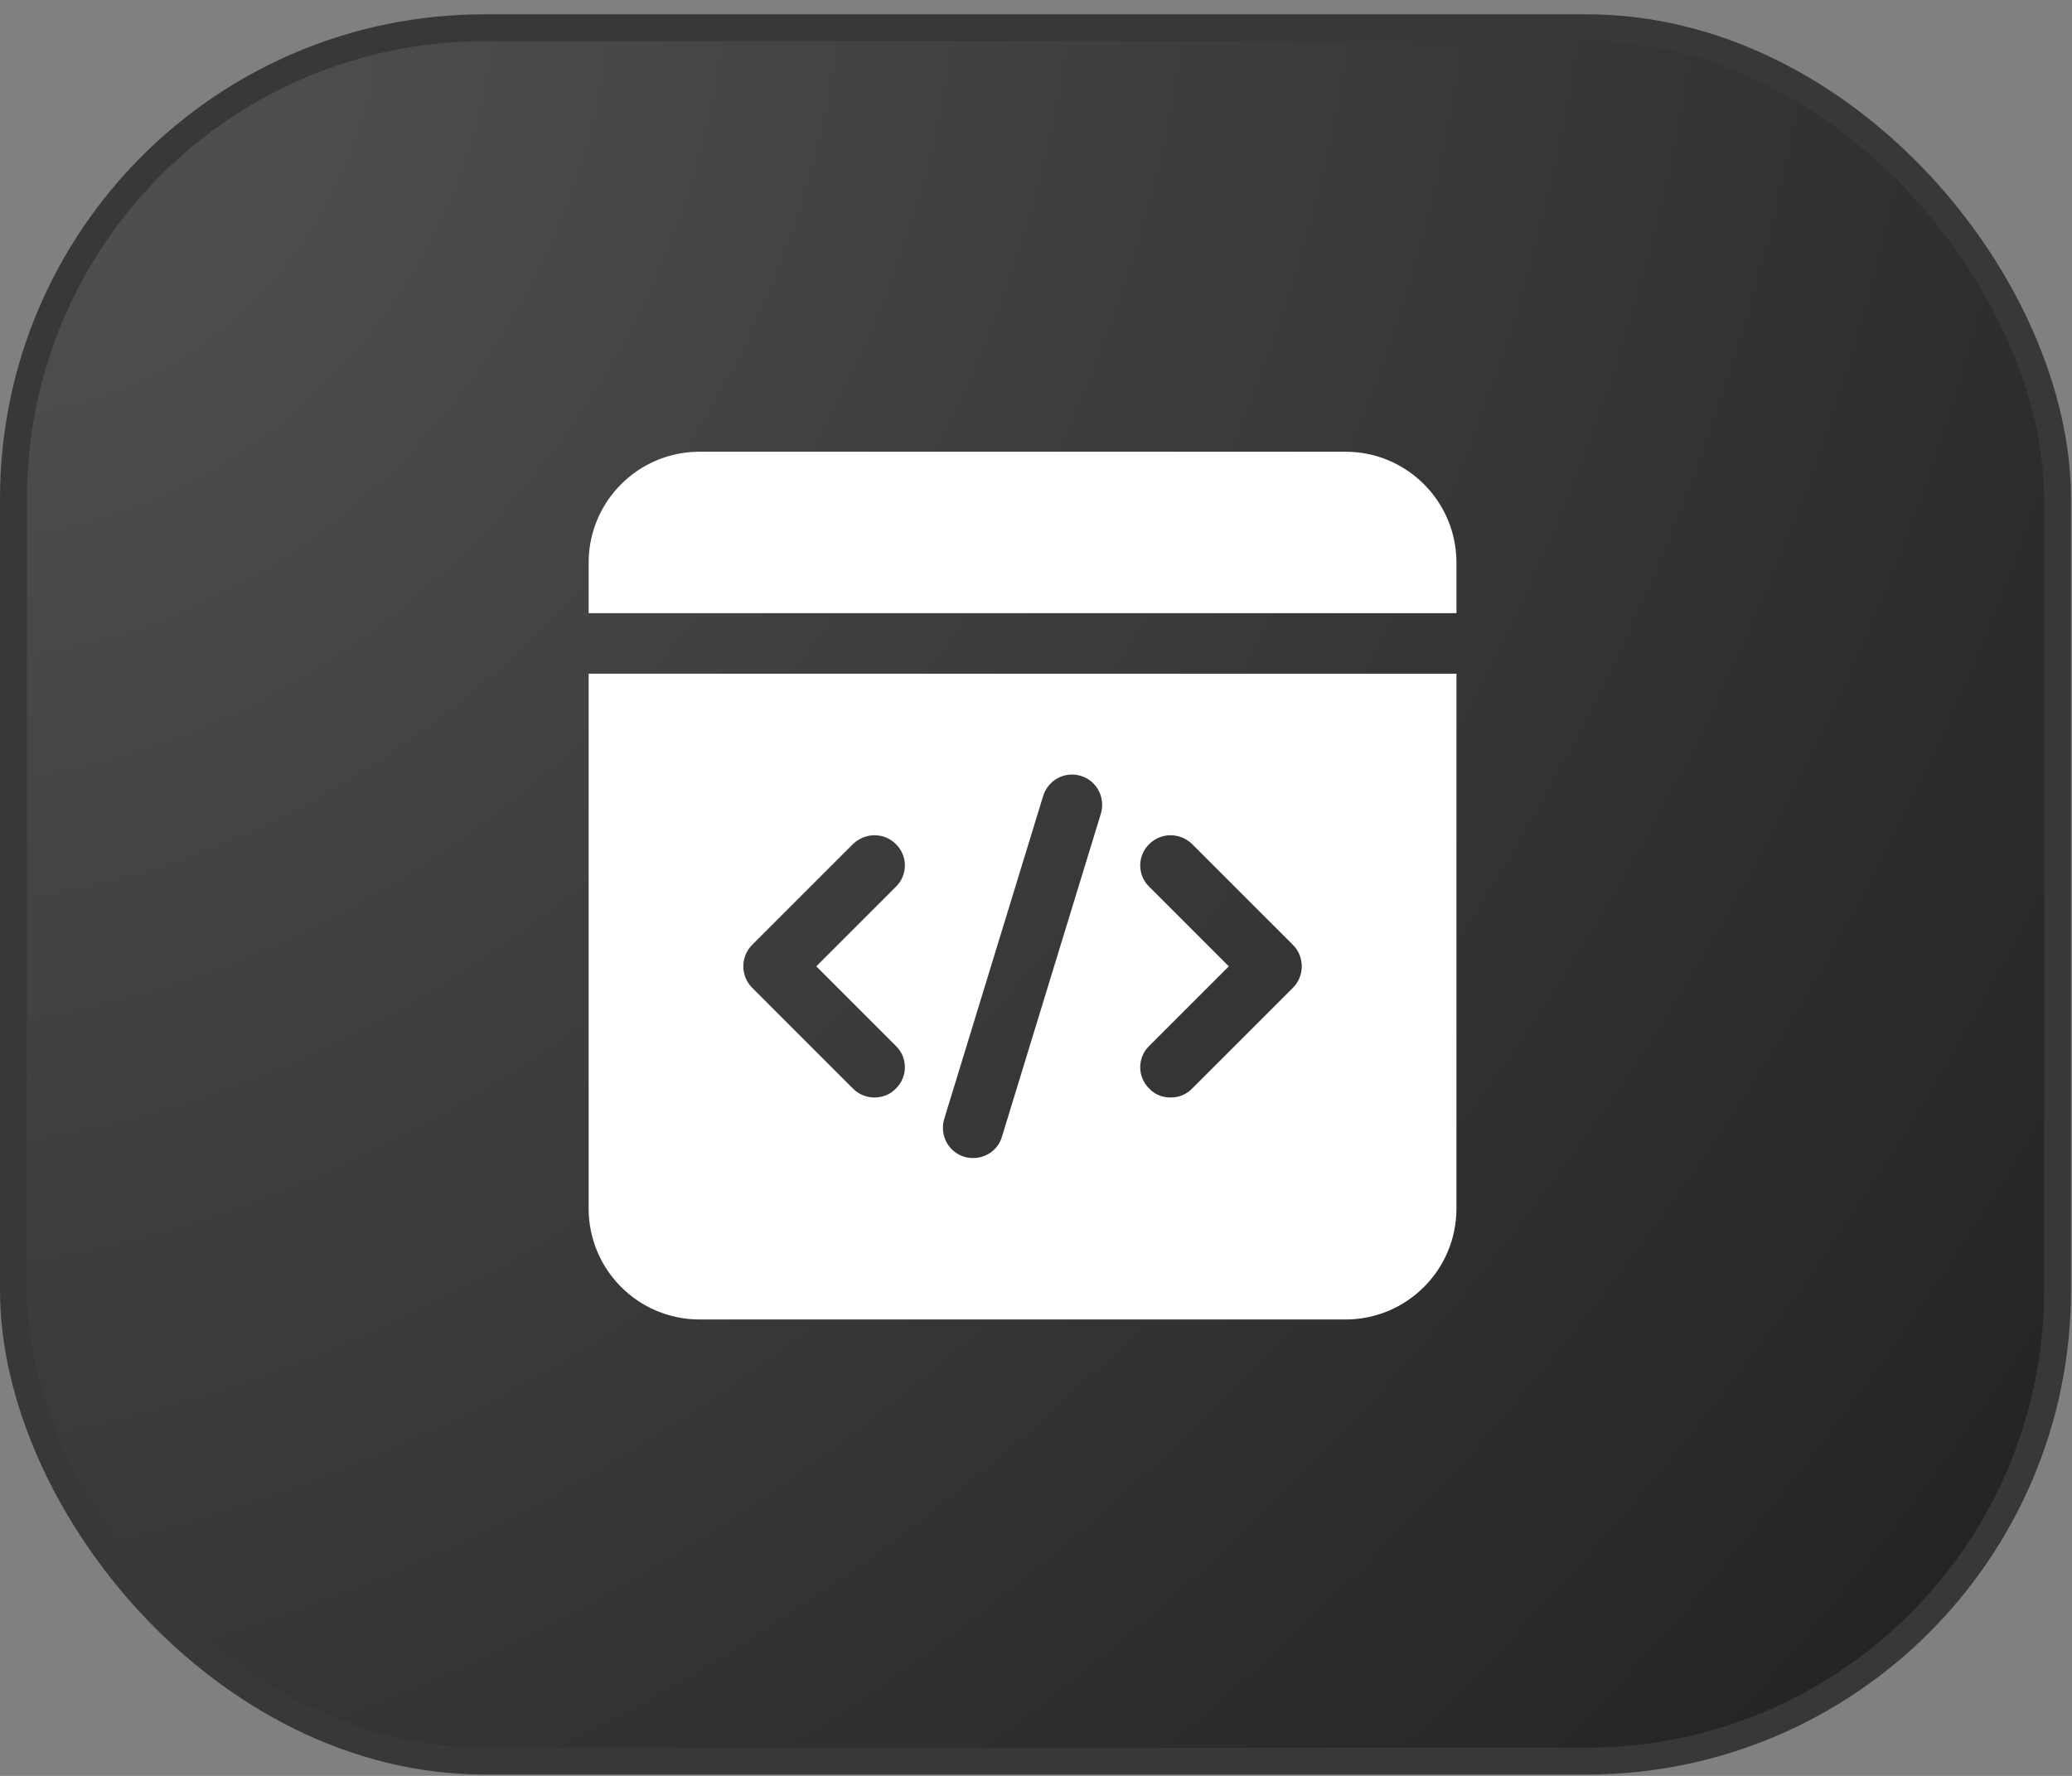
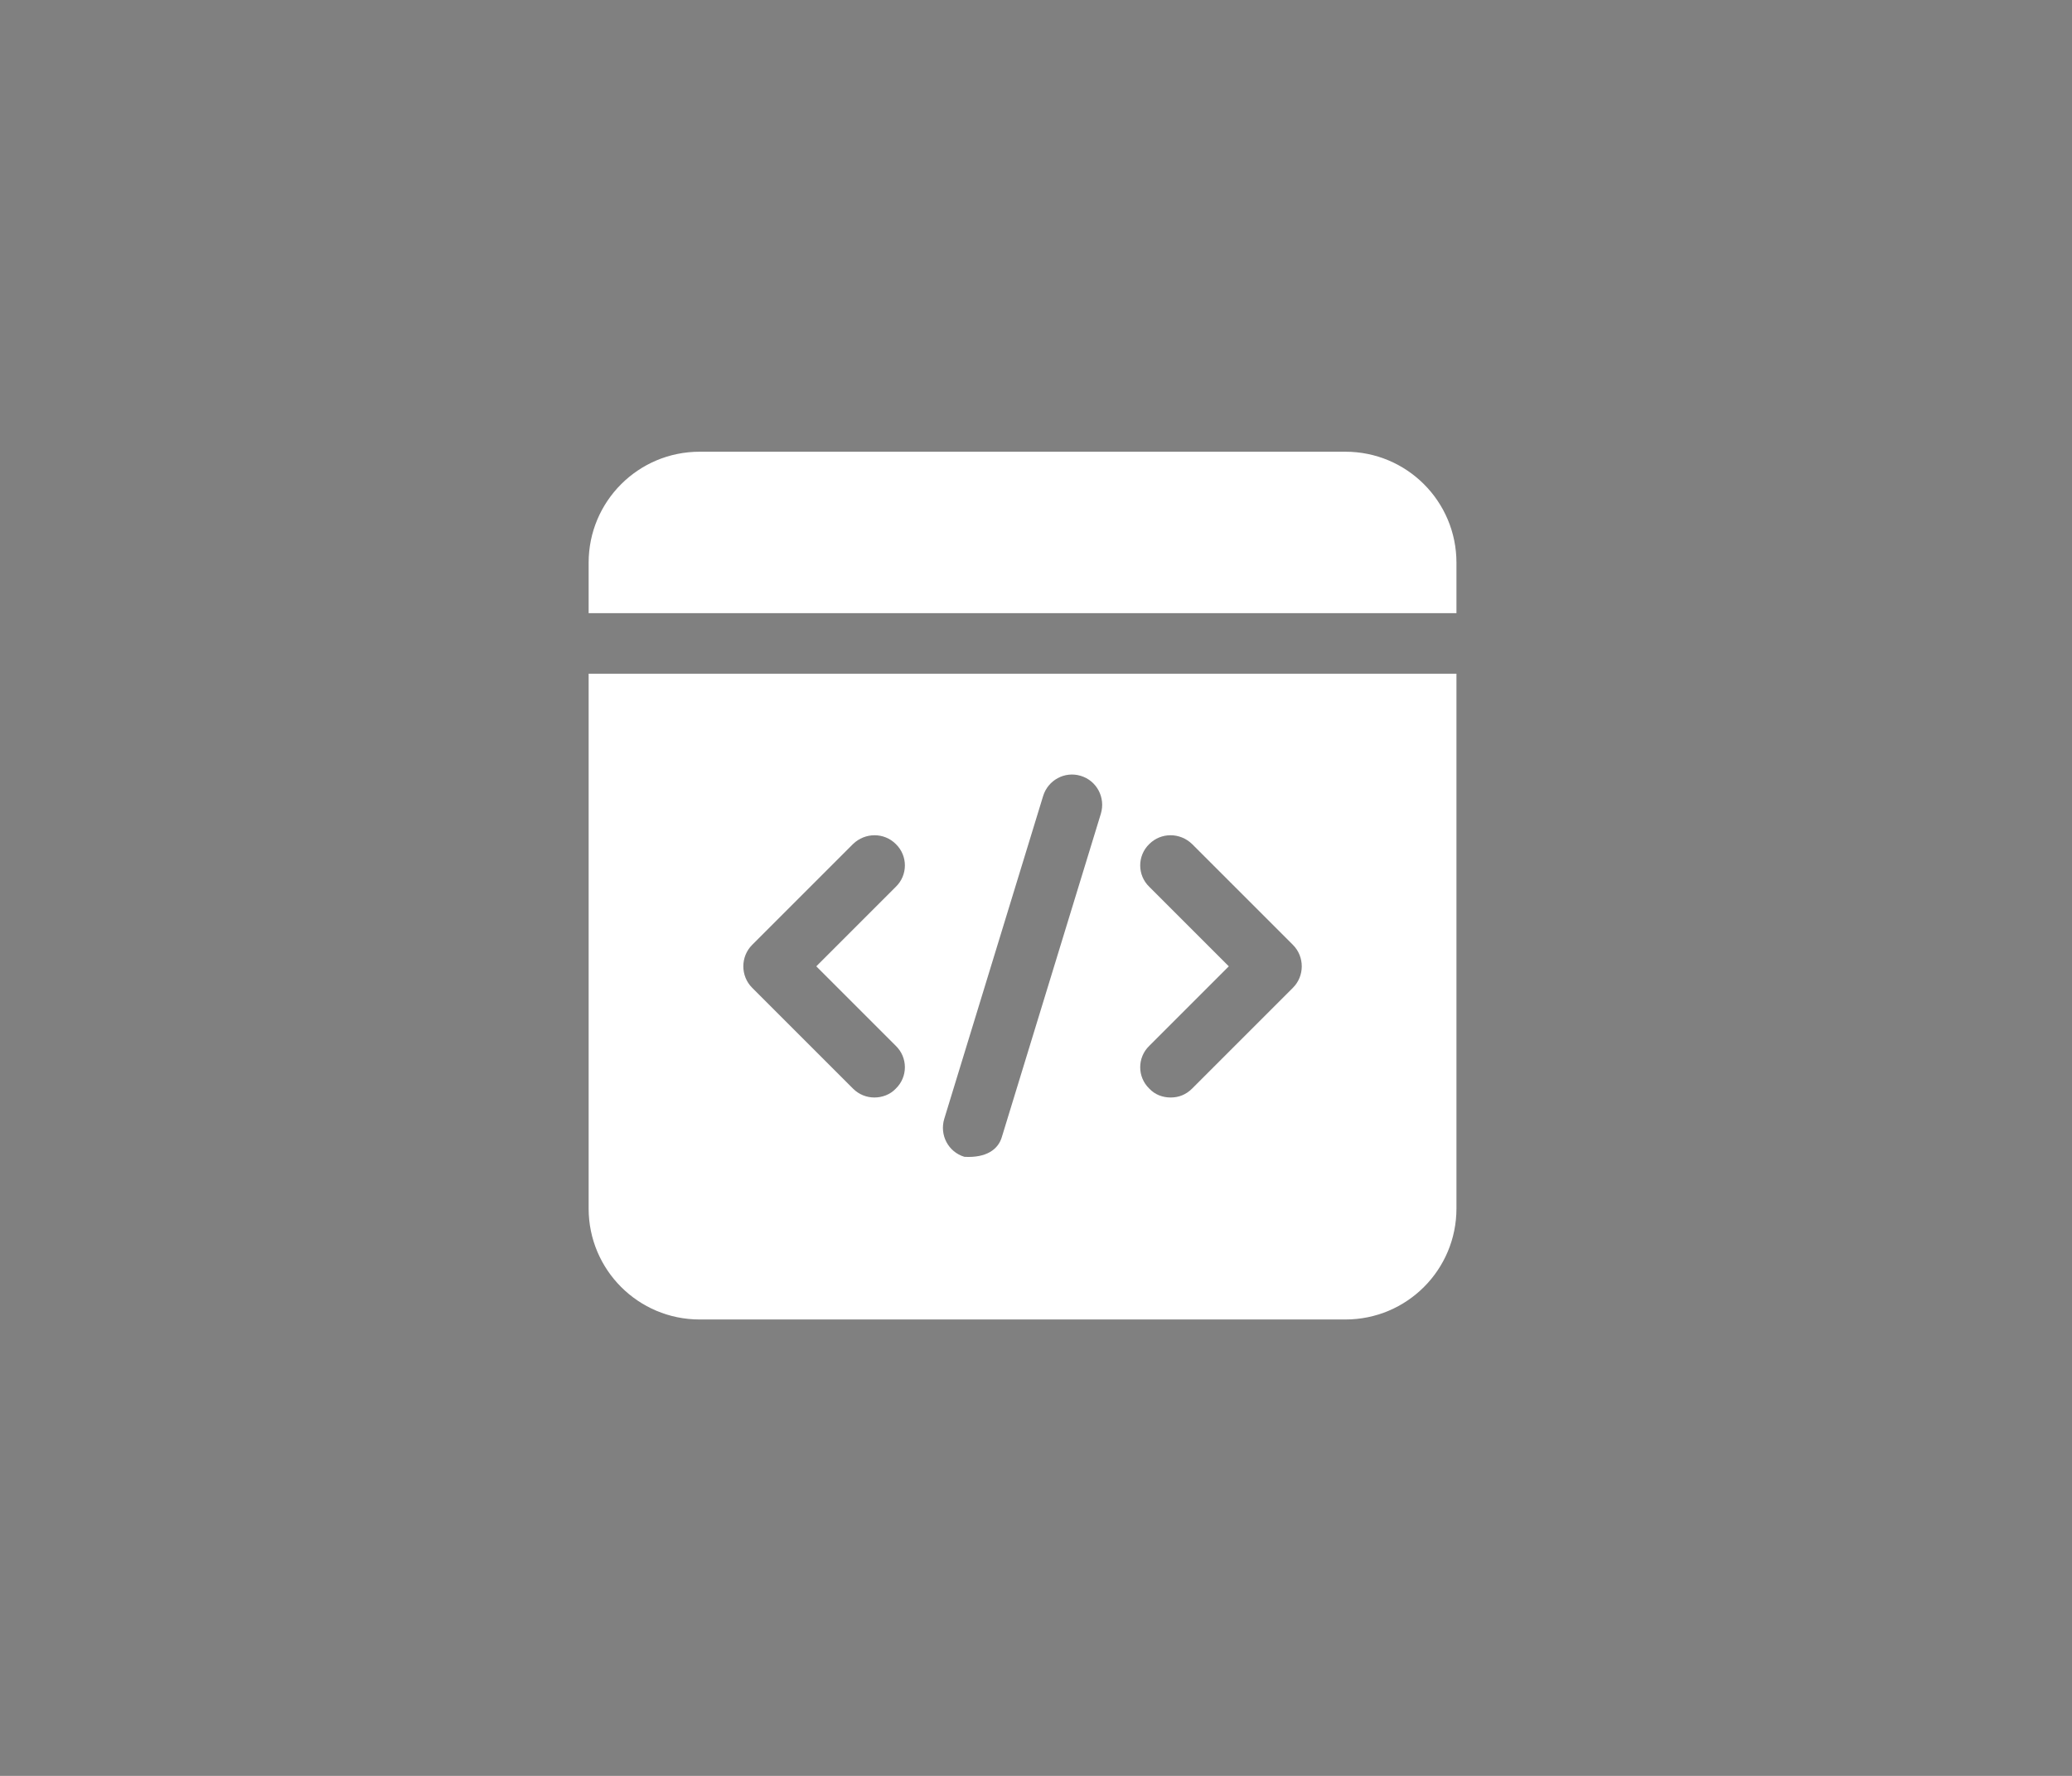
<svg xmlns="http://www.w3.org/2000/svg" width="77" height="66" viewBox="0 0 77 66" fill="none">
  <rect x="0" y="0" width="77" height="66" fill="#808080" stroke="none" />
-   <rect x="0.5" y="1.032" width="75.963" height="64.418" rx="17.5" fill="url(#paint0_radial_29_1038)" stroke="#383838" />
-   <path d="M54.125 20.913V22.788H21.875V20.913C21.875 18.633 23.72 16.788 26 16.788H50C52.28 16.788 54.125 18.633 54.125 20.913ZM54.125 25.038V44.913C54.125 47.193 52.28 49.038 50 49.038H26C23.72 49.038 21.875 47.193 21.875 44.913V25.038H54.125ZM30.335 35.913L33.29 32.958C33.74 32.523 33.74 31.803 33.29 31.368C32.855 30.933 32.15 30.933 31.7 31.368L27.95 35.118C27.515 35.553 27.515 36.273 27.95 36.708L31.7 40.458C31.925 40.683 32.21 40.788 32.495 40.788C32.78 40.788 33.08 40.683 33.29 40.458C33.74 40.023 33.74 39.303 33.29 38.868L30.335 35.913ZM40.16 28.833C39.56 28.653 38.945 28.998 38.765 29.583L35.09 41.583C34.91 42.183 35.24 42.813 35.84 42.993C35.945 43.023 36.05 43.038 36.17 43.038C36.65 43.038 37.1 42.723 37.235 42.243L40.91 30.243C41.09 29.643 40.76 29.013 40.16 28.833ZM48.05 35.118L44.3 31.368C43.85 30.933 43.145 30.933 42.71 31.368C42.26 31.803 42.26 32.523 42.71 32.958L45.665 35.913L42.71 38.868C42.26 39.303 42.26 40.023 42.71 40.458C42.92 40.683 43.205 40.788 43.505 40.788C43.805 40.788 44.075 40.683 44.3 40.458L48.05 36.708C48.485 36.273 48.485 35.553 48.05 35.118Z" fill="white" />
+   <path d="M54.125 20.913V22.788H21.875V20.913C21.875 18.633 23.72 16.788 26 16.788H50C52.28 16.788 54.125 18.633 54.125 20.913ZM54.125 25.038V44.913C54.125 47.193 52.28 49.038 50 49.038H26C23.72 49.038 21.875 47.193 21.875 44.913V25.038H54.125ZM30.335 35.913L33.29 32.958C33.74 32.523 33.74 31.803 33.29 31.368C32.855 30.933 32.15 30.933 31.7 31.368L27.95 35.118C27.515 35.553 27.515 36.273 27.95 36.708L31.7 40.458C31.925 40.683 32.21 40.788 32.495 40.788C32.78 40.788 33.08 40.683 33.29 40.458C33.74 40.023 33.74 39.303 33.29 38.868L30.335 35.913ZM40.16 28.833C39.56 28.653 38.945 28.998 38.765 29.583L35.09 41.583C34.91 42.183 35.24 42.813 35.84 42.993C36.65 43.038 37.1 42.723 37.235 42.243L40.91 30.243C41.09 29.643 40.76 29.013 40.16 28.833ZM48.05 35.118L44.3 31.368C43.85 30.933 43.145 30.933 42.71 31.368C42.26 31.803 42.26 32.523 42.71 32.958L45.665 35.913L42.71 38.868C42.26 39.303 42.26 40.023 42.71 40.458C42.92 40.683 43.205 40.788 43.505 40.788C43.805 40.788 44.075 40.683 44.3 40.458L48.05 36.708C48.485 36.273 48.485 35.553 48.05 35.118Z" fill="white" />
  <defs>
    <radialGradient id="paint0_radial_29_1038" cx="0" cy="0" r="1" gradientUnits="userSpaceOnUse" gradientTransform="translate(2.3 3.068) rotate(40.104) scale(97.615 114.842)">
      <stop stop-color="#515151" />
      <stop offset="1" stop-color="#202020" />
    </radialGradient>
  </defs>
</svg>